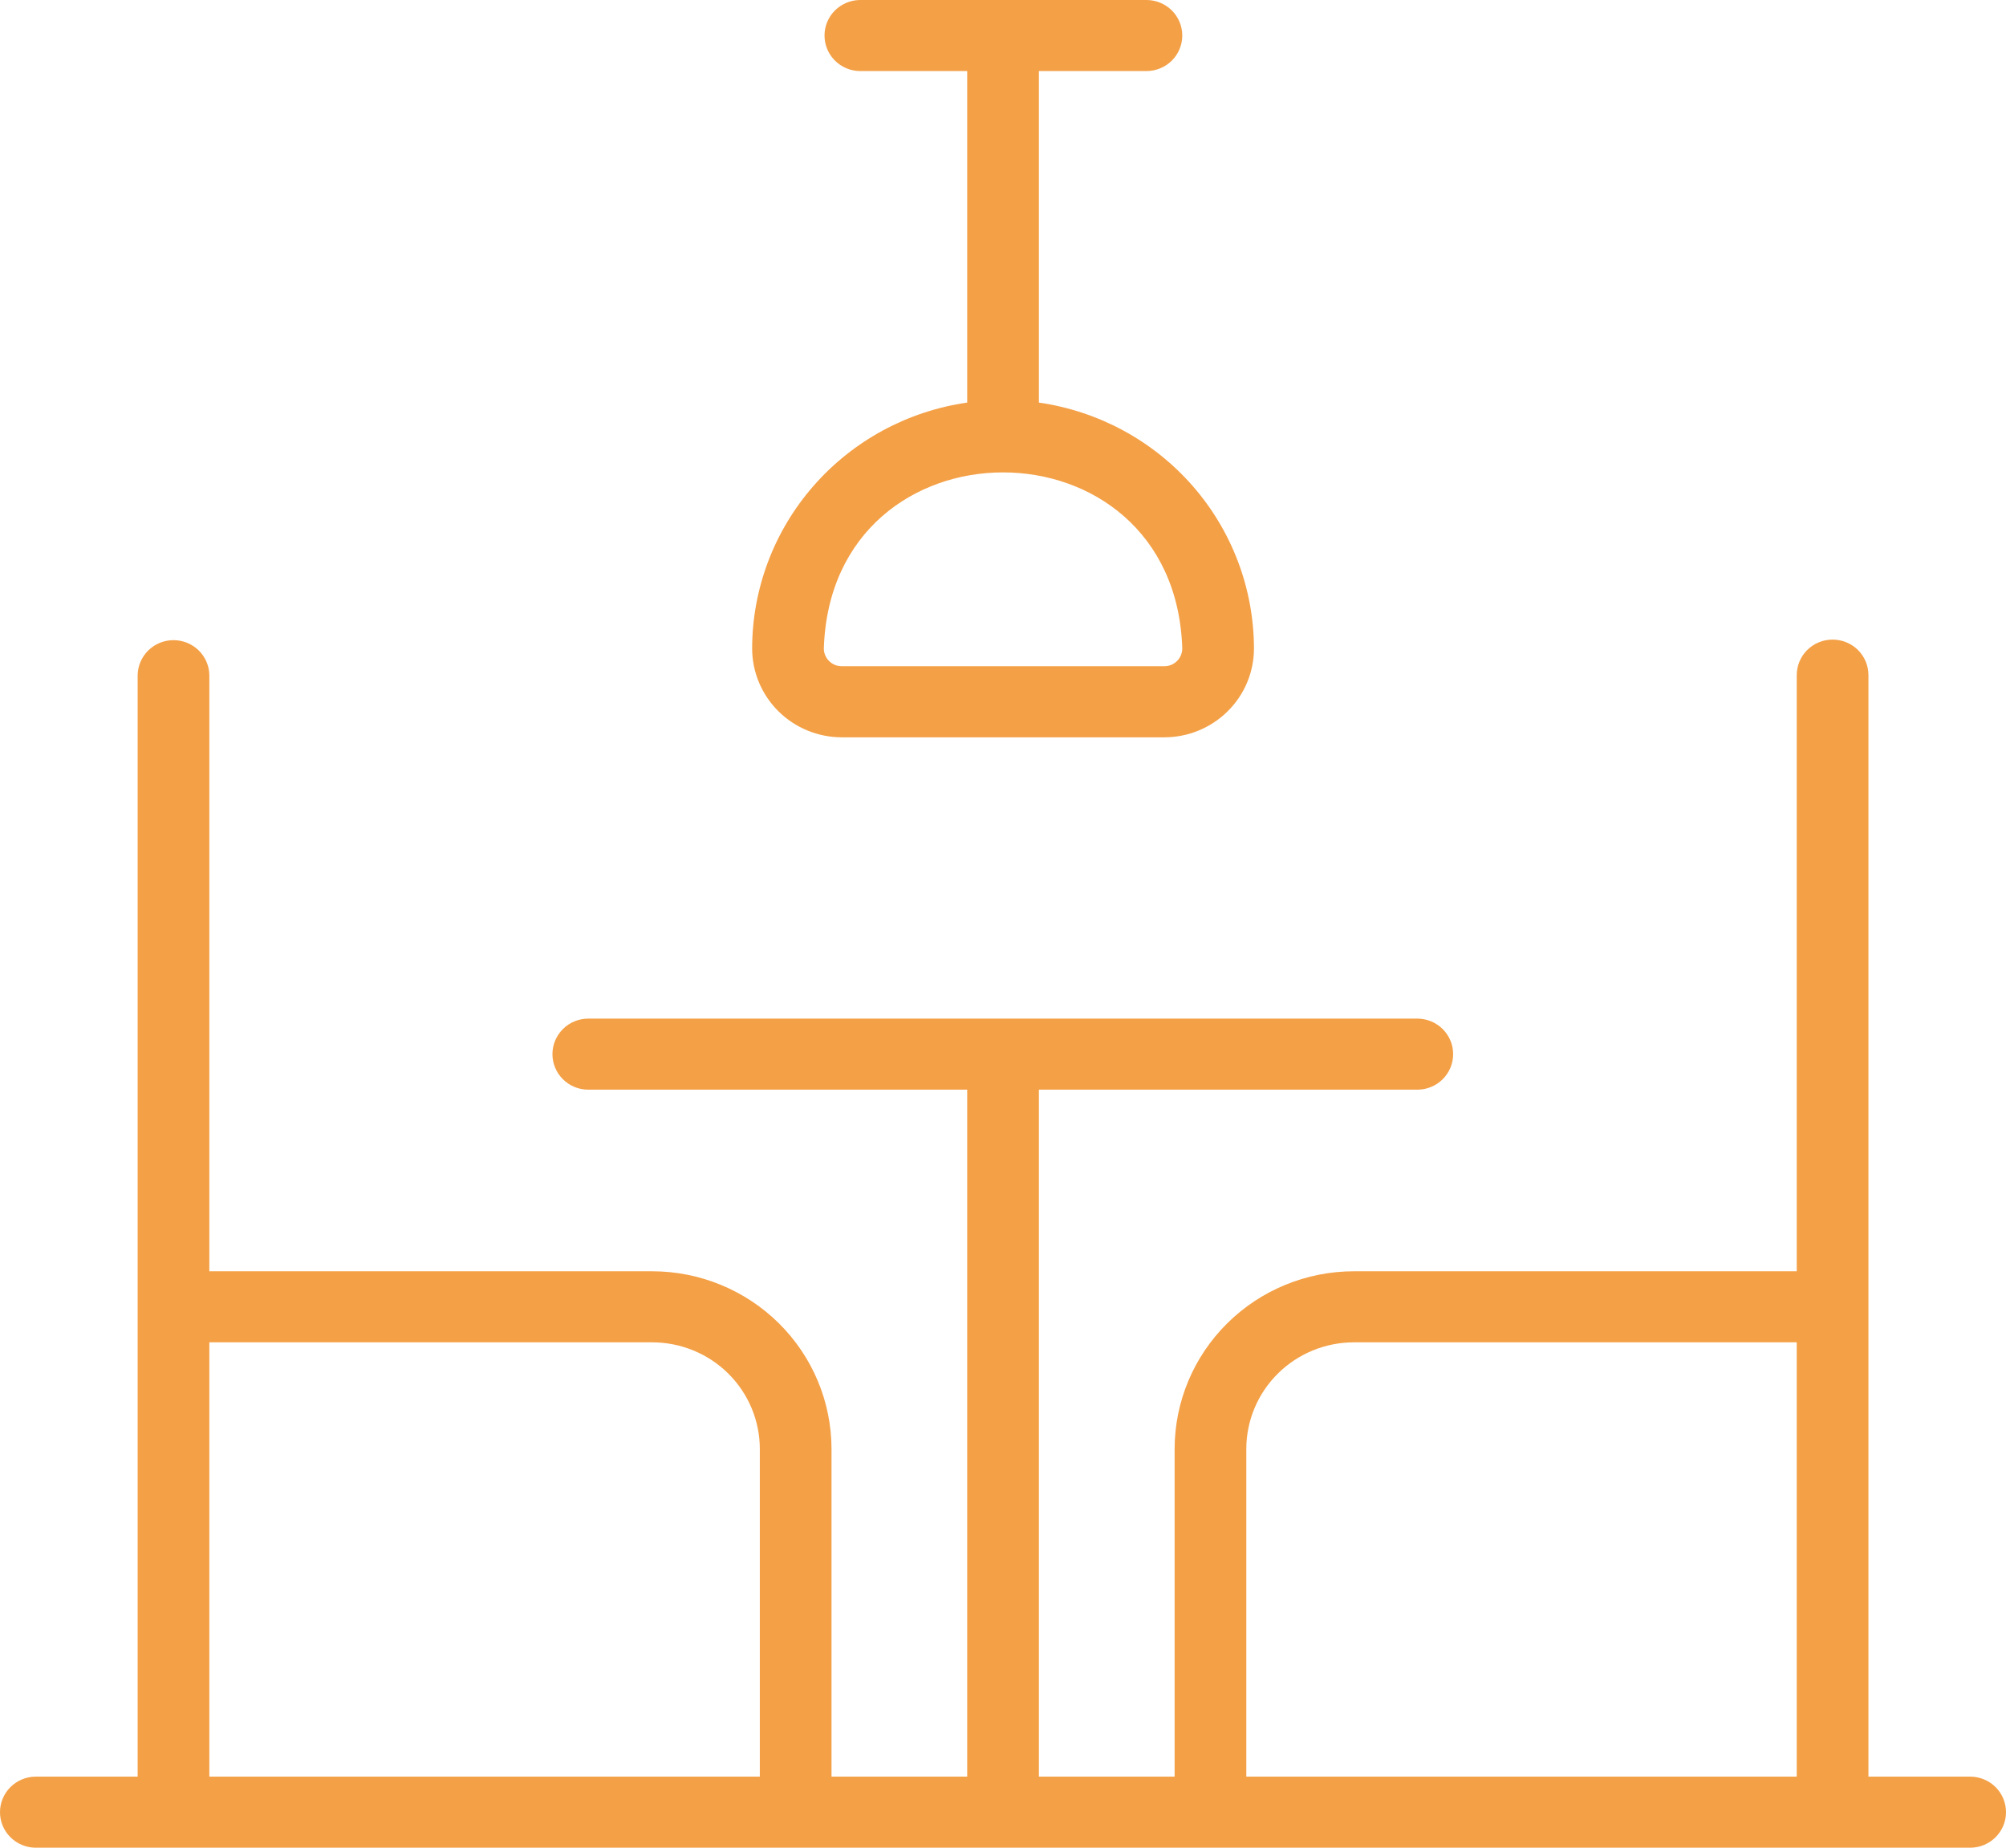
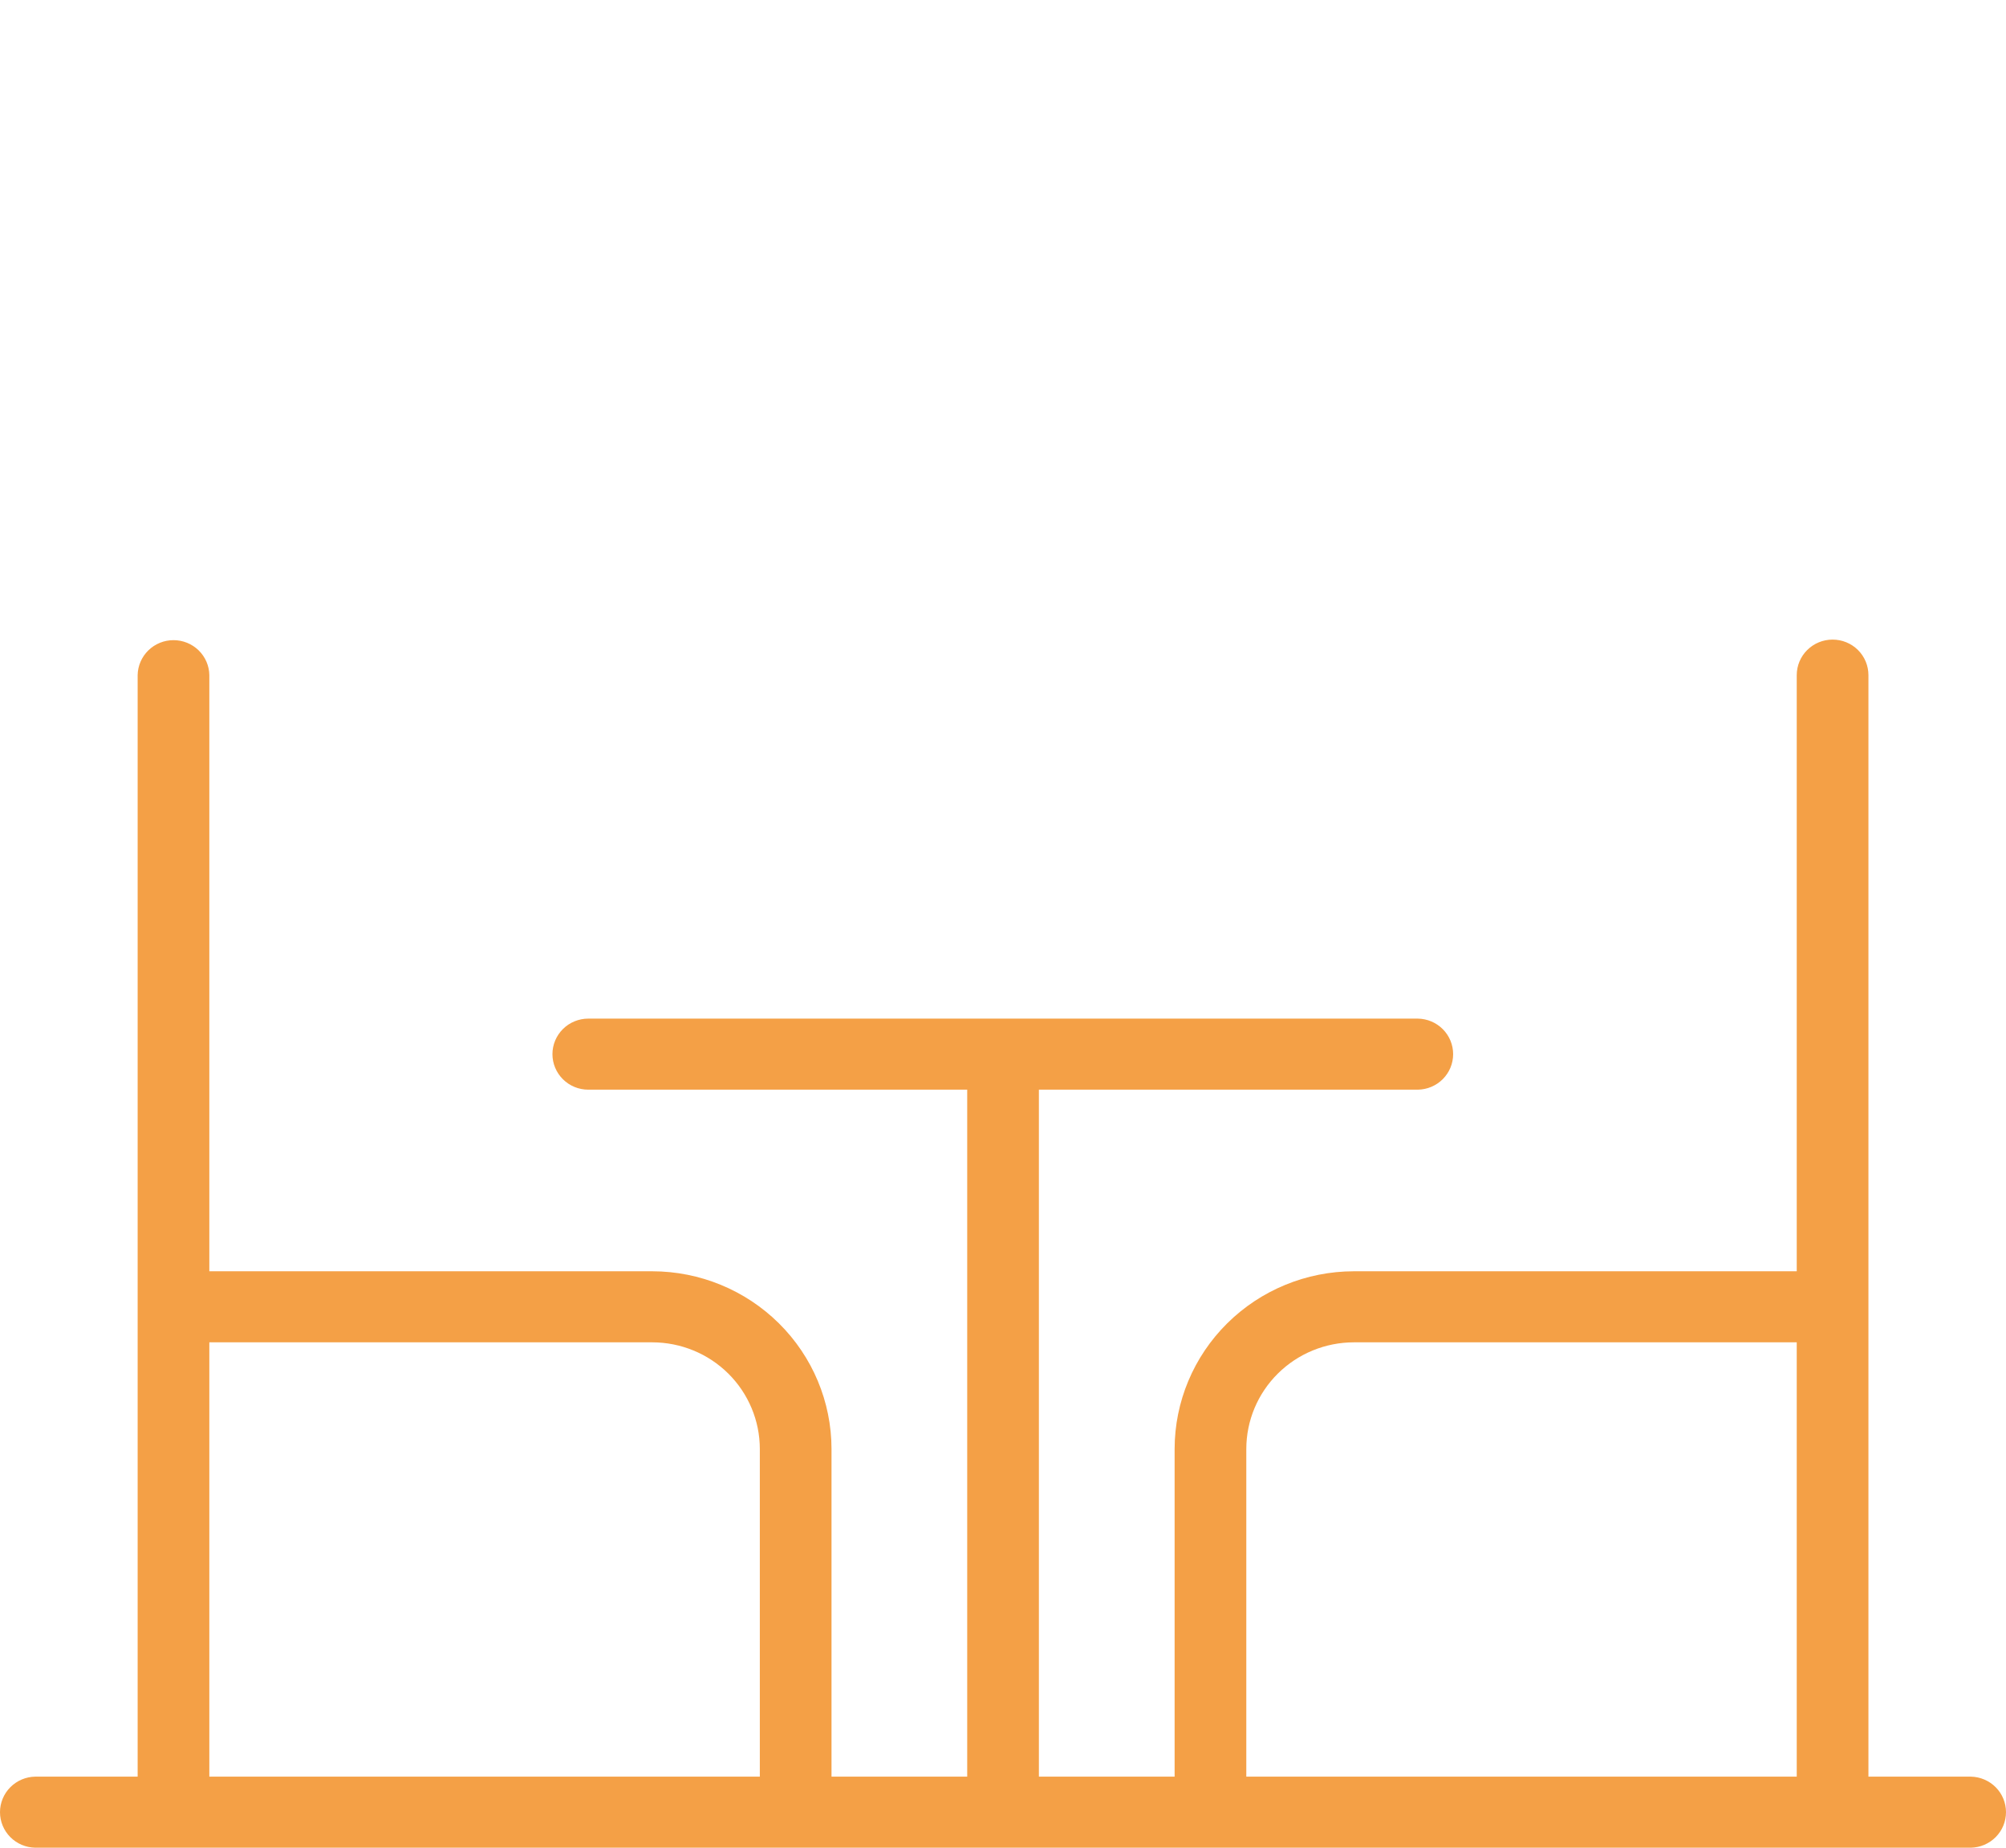
<svg xmlns="http://www.w3.org/2000/svg" width="76" height="70" viewBox="0 0 76 70" fill="none">
  <path d="M74.669 67.308H70.788V25.577C70.788 25.22 70.645 24.877 70.391 24.625C70.136 24.372 69.791 24.231 69.43 24.231C69.07 24.231 68.725 24.372 68.47 24.625C68.215 24.877 68.072 25.22 68.072 25.577V48.162H51.292C49.492 48.164 47.766 48.874 46.493 50.136C45.22 51.397 44.504 53.108 44.502 54.892V67.308H39.36V41.282H53.716C54.073 41.277 54.413 41.133 54.664 40.881C54.914 40.629 55.054 40.29 55.054 39.936C55.054 39.583 54.914 39.243 54.664 38.991C54.413 38.739 54.073 38.595 53.716 38.59H22.288C21.928 38.59 21.582 38.732 21.328 38.984C21.073 39.237 20.93 39.579 20.93 39.936C20.93 40.293 21.073 40.636 21.328 40.888C21.582 41.141 21.928 41.282 22.288 41.282H36.644V67.308H31.503V54.892C31.501 53.108 30.785 51.397 29.512 50.136C28.239 48.874 26.513 48.164 24.713 48.162H7.931V25.577C7.926 25.224 7.78 24.887 7.526 24.639C7.272 24.391 6.93 24.252 6.573 24.252C6.217 24.252 5.875 24.391 5.621 24.639C5.367 24.887 5.221 25.224 5.215 25.577V67.308H1.335C0.979 67.314 0.64 67.458 0.39 67.71C0.14 67.962 -1.0688e-05 68.301 6.12049e-10 68.654C1.06892e-05 69.007 0.14 69.346 0.39 69.598C0.64 69.85 0.979 69.994 1.336 70H74.669C75.024 69.993 75.363 69.848 75.612 69.596C75.861 69.345 76 69.006 76 68.654C76 68.301 75.861 67.963 75.612 67.711C75.363 67.46 75.024 67.315 74.669 67.308ZM47.218 54.892C47.219 53.822 47.649 52.795 48.413 52.038C49.176 51.281 50.212 50.855 51.292 50.854H68.072V67.308H47.218V54.892ZM7.931 50.854H24.713C25.793 50.855 26.829 51.281 27.593 52.038C28.356 52.795 28.786 53.822 28.787 54.892V67.308H7.931V50.854Z" fill="#F4A046" />
-   <path d="M28.496 24.567C28.497 25.46 28.855 26.315 29.491 26.946C30.128 27.577 30.991 27.932 31.891 27.933H44.113C45.014 27.932 45.877 27.577 46.513 26.946C47.15 26.315 47.508 25.46 47.508 24.567C47.504 22.304 46.679 20.117 45.183 18.407C43.687 16.697 41.62 15.577 39.36 15.252V2.692H43.434C43.795 2.692 44.14 2.55 44.395 2.298C44.649 2.046 44.792 1.703 44.792 1.346C44.792 0.989 44.649 0.647 44.395 0.394C44.14 0.142 43.795 0 43.434 0H32.57C32.215 0.007 31.876 0.151 31.626 0.403C31.377 0.655 31.238 0.994 31.238 1.346C31.238 1.699 31.377 2.037 31.627 2.289C31.876 2.541 32.215 2.686 32.57 2.692H36.644V15.252C34.384 15.576 32.318 16.696 30.822 18.407C29.326 20.117 28.5 22.304 28.496 24.567ZM44.792 24.567C44.792 24.746 44.72 24.917 44.593 25.043C44.466 25.169 44.293 25.24 44.113 25.24H31.891C31.711 25.24 31.539 25.169 31.411 25.043C31.284 24.917 31.212 24.746 31.212 24.567C31.498 15.671 44.508 15.675 44.792 24.567Z" fill="#F4A046" />
</svg>